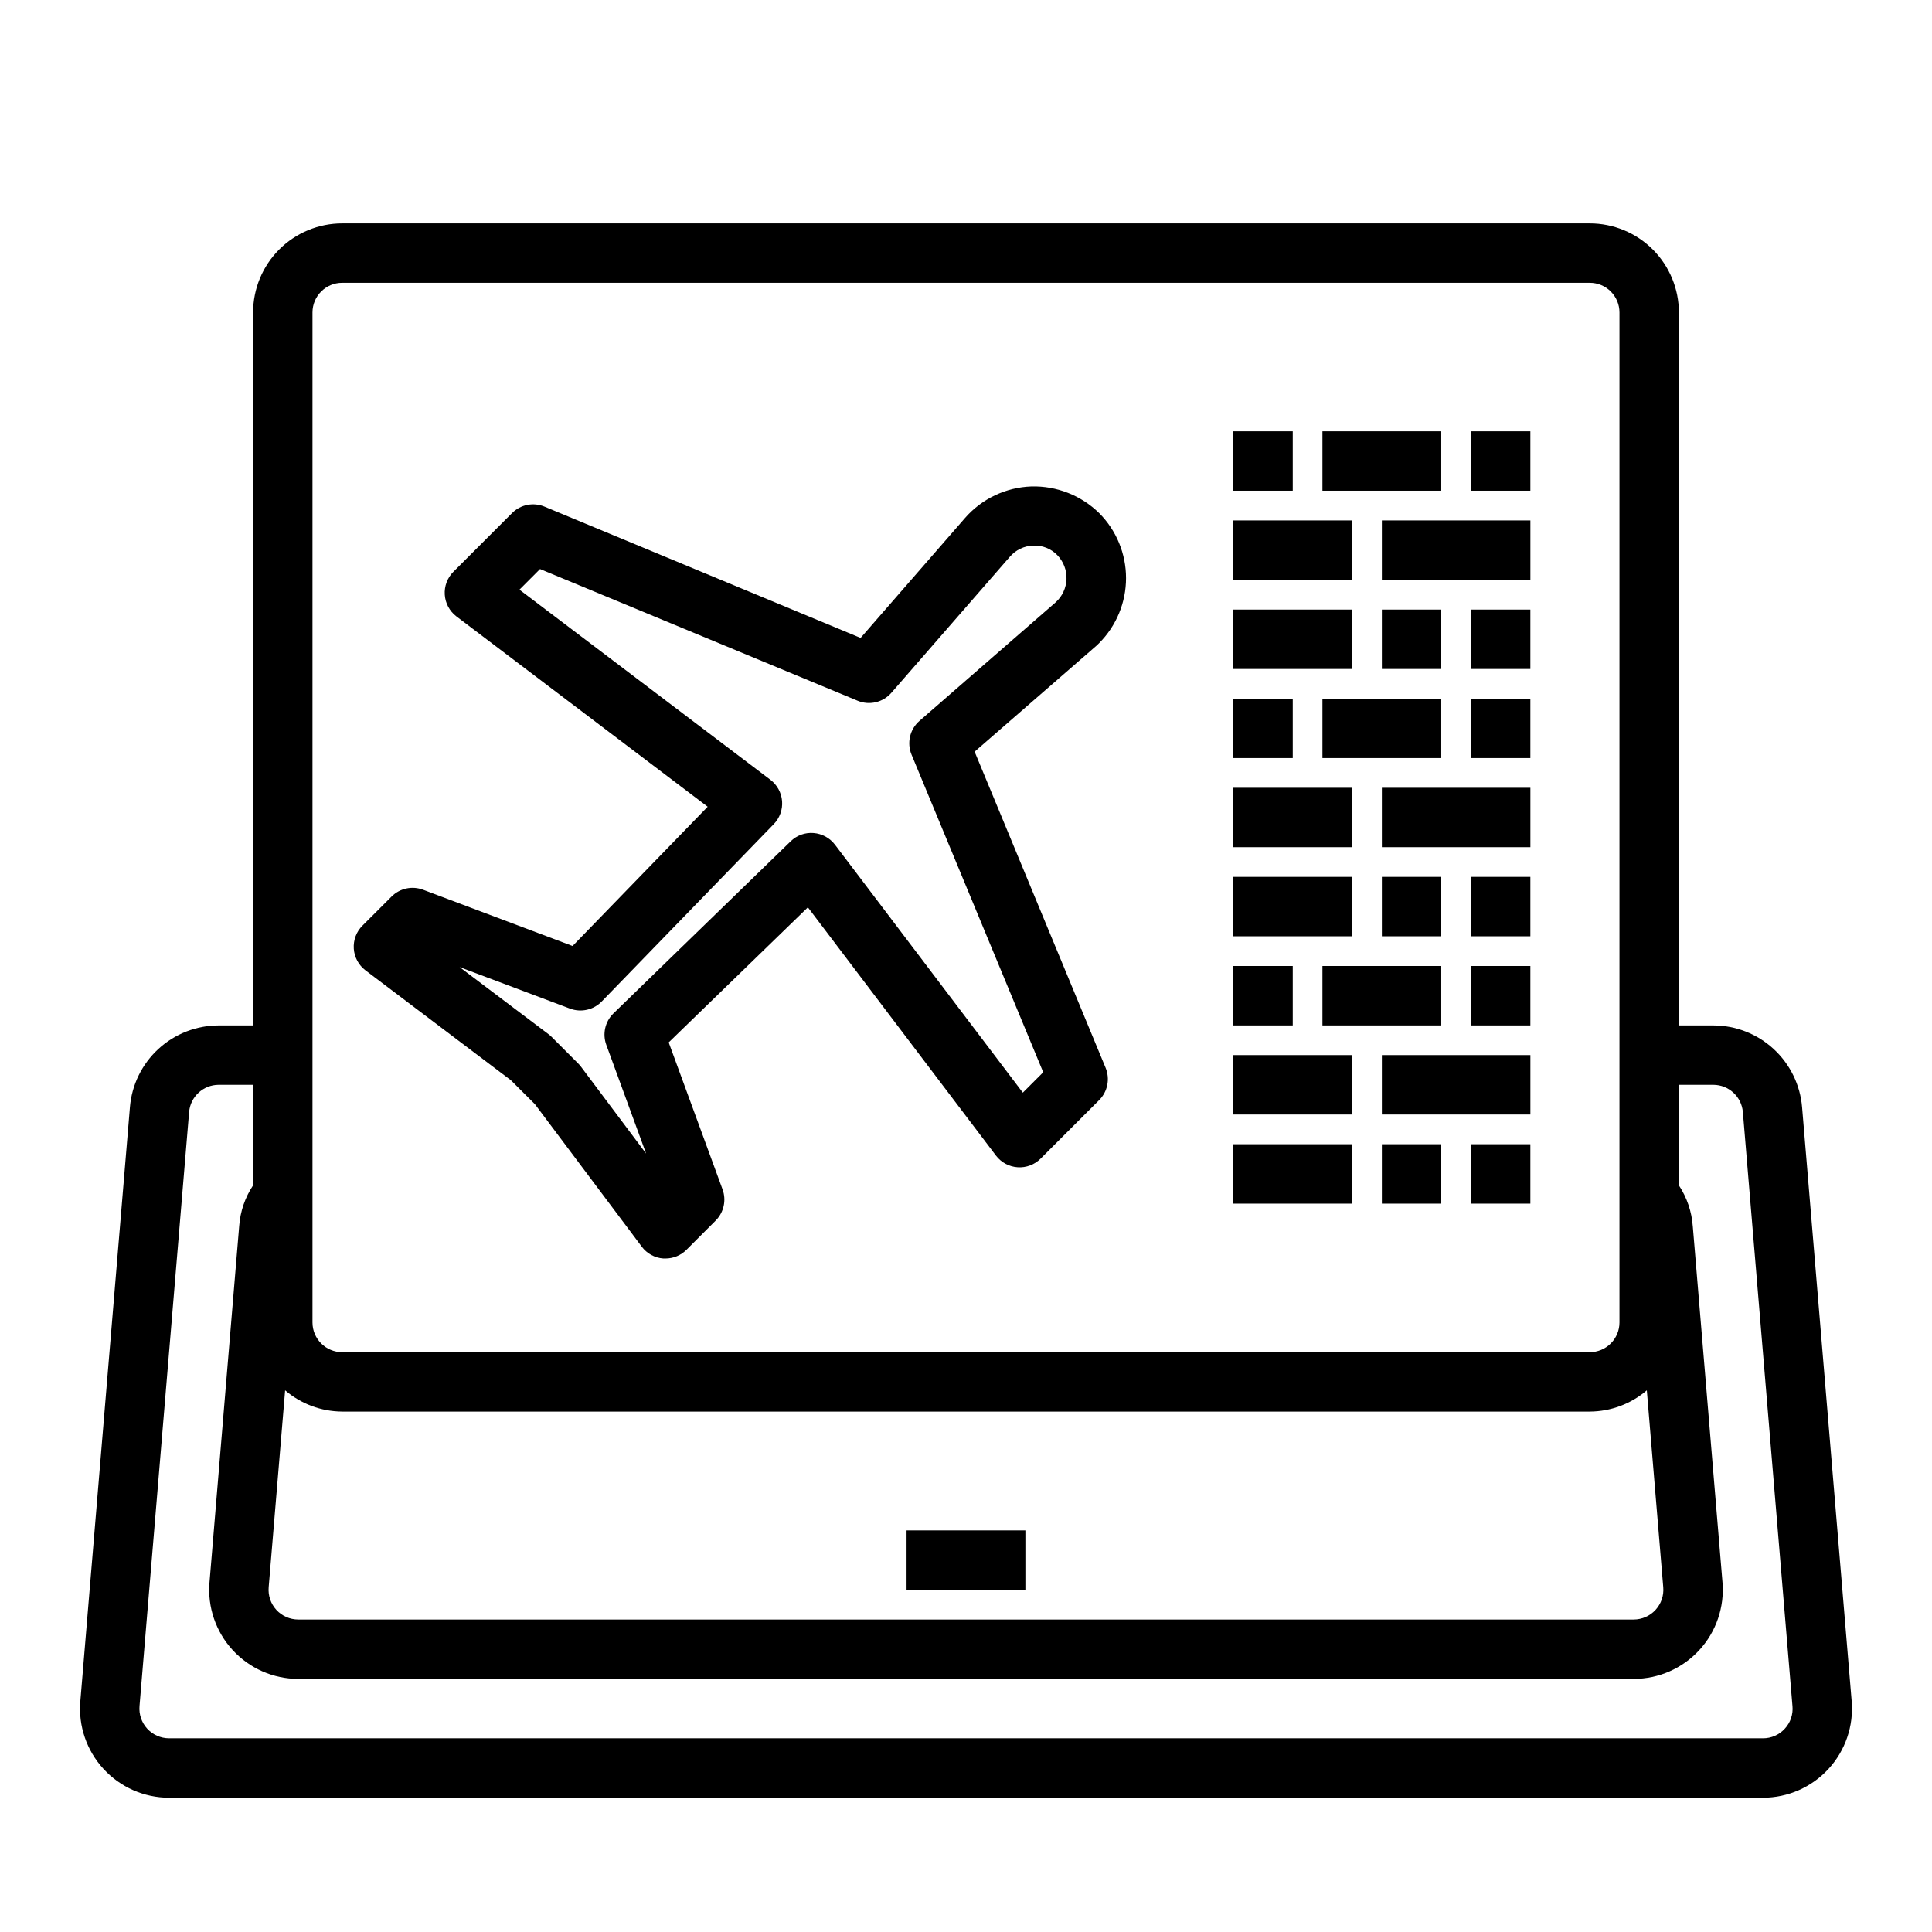
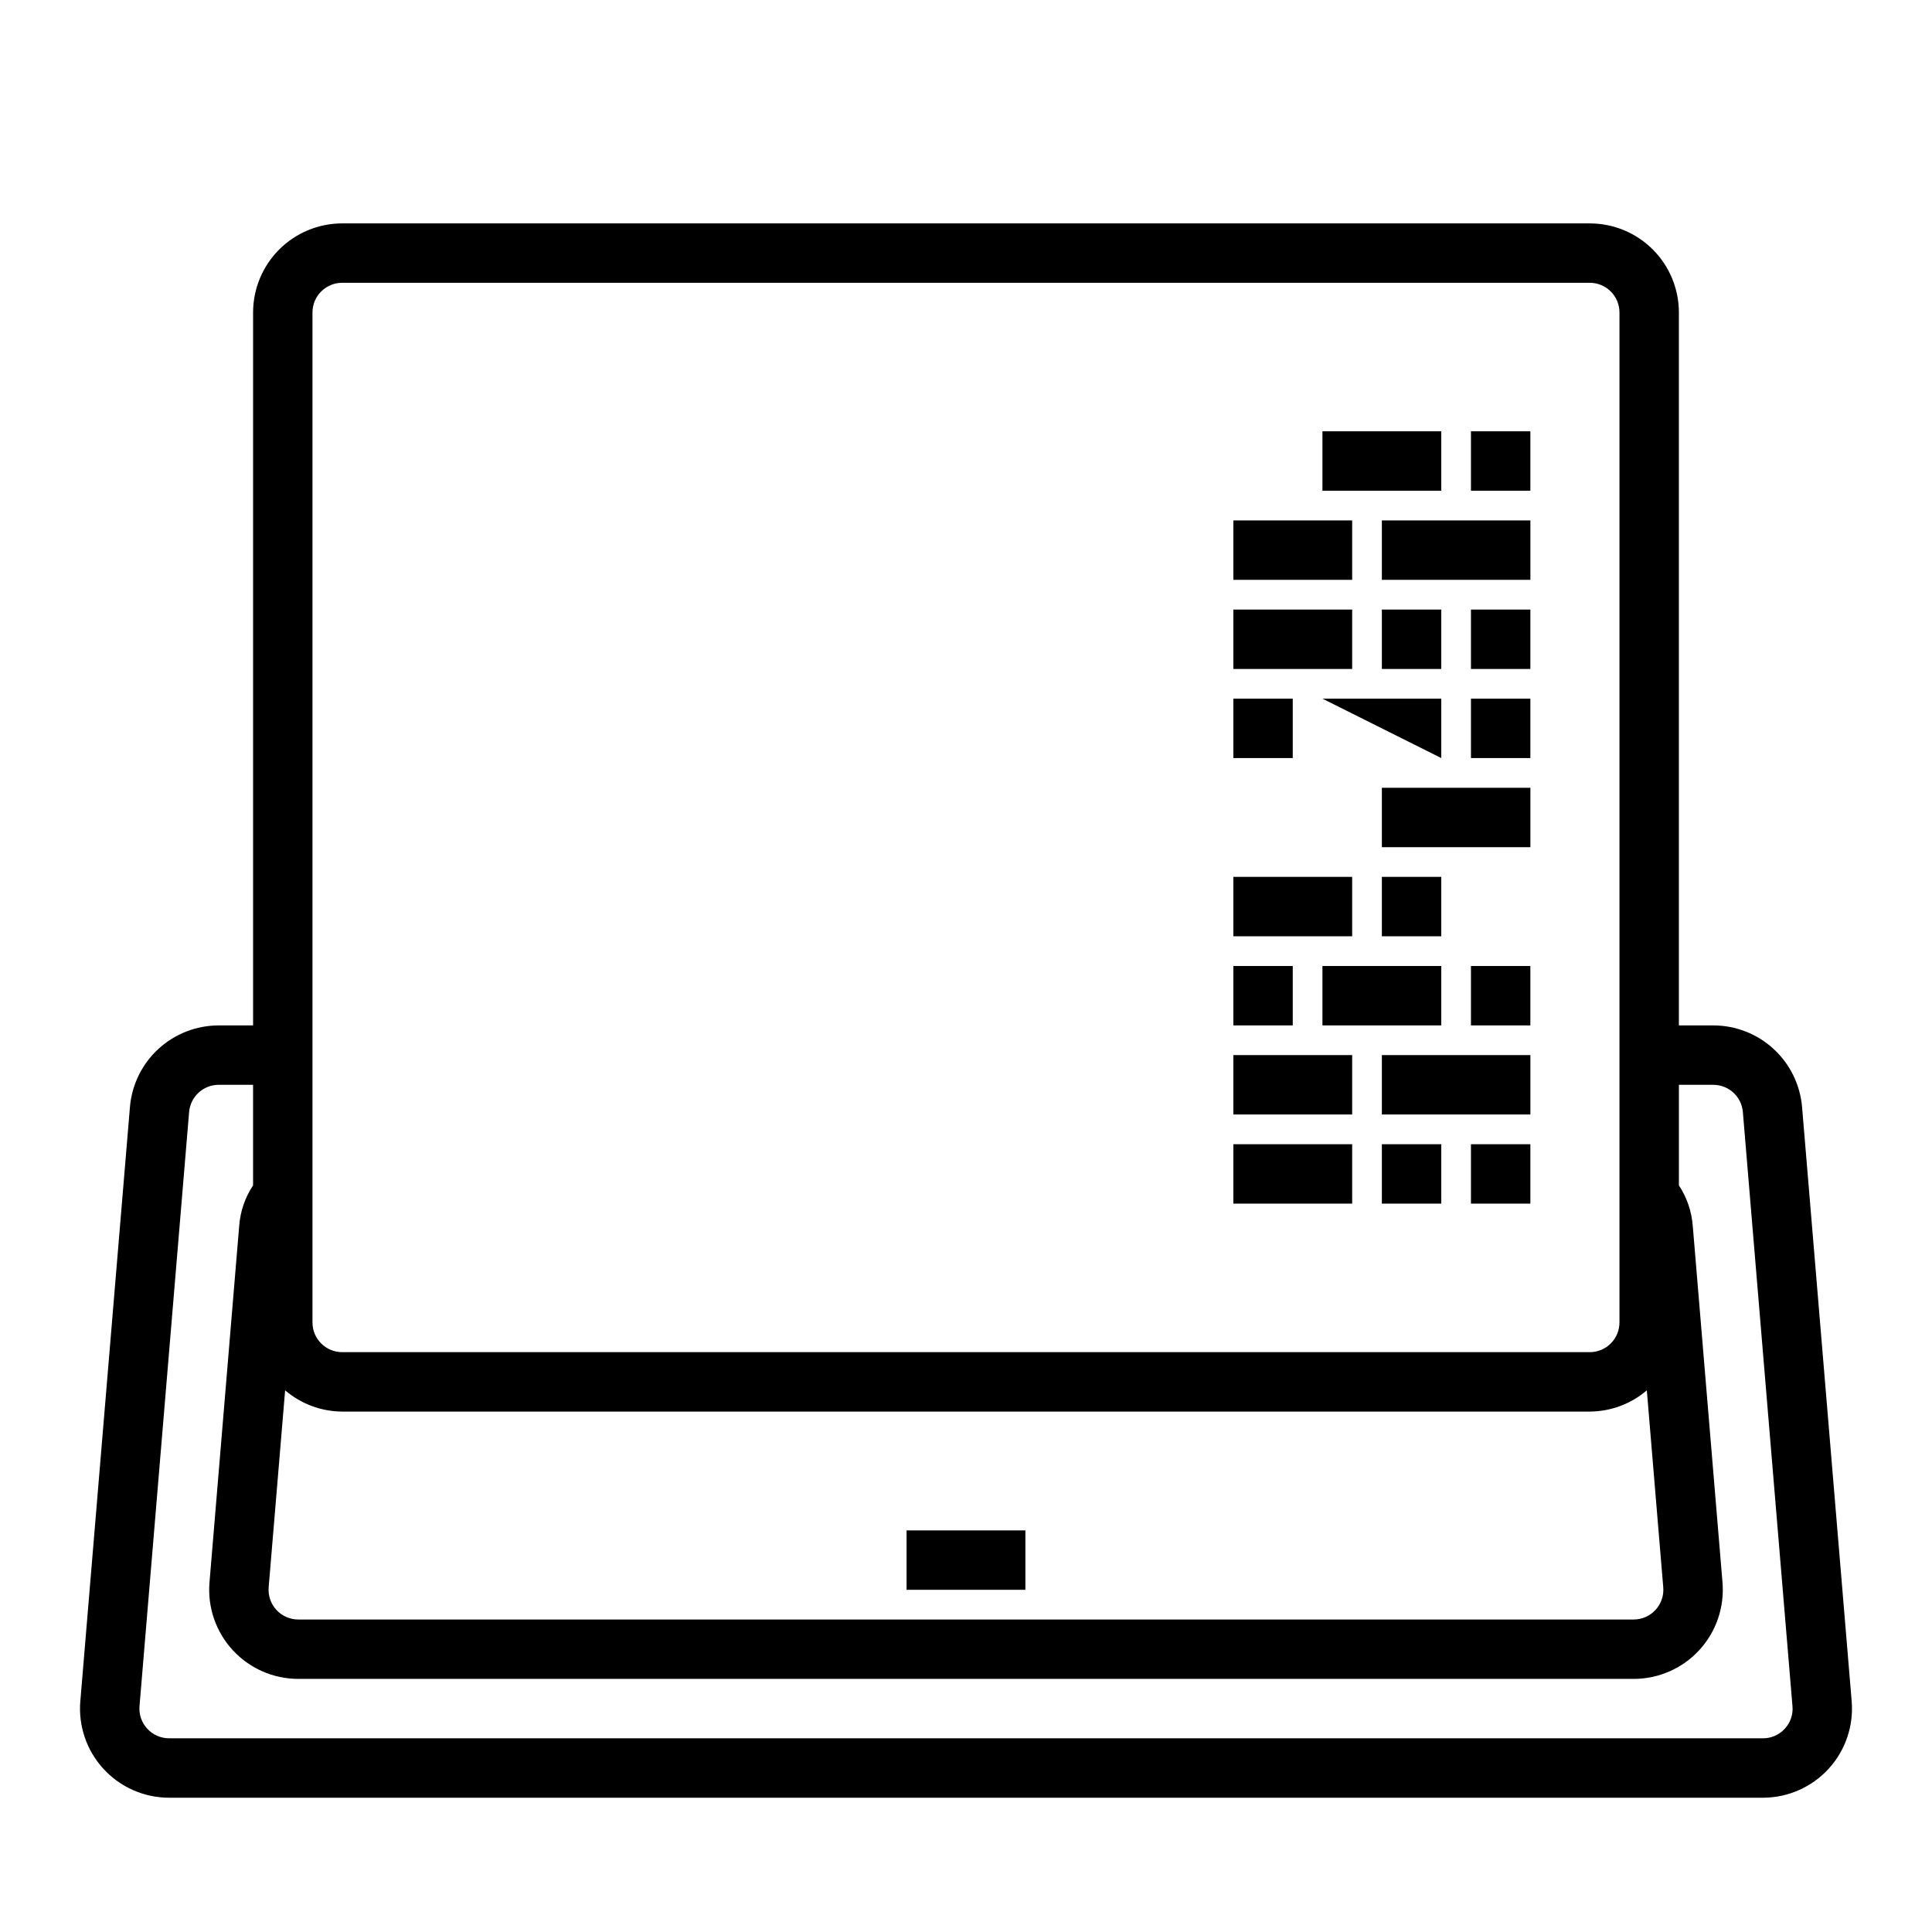
<svg xmlns="http://www.w3.org/2000/svg" fill="#000000" width="800px" height="800px" version="1.1" viewBox="144 144 512 512">
  <g>
-     <path d="m279.4 430.28 6.375 6.359 28.285 37.723v0.004c1.359 1.836 3.457 2.988 5.738 3.148h0.559c2.09 0 4.09-0.832 5.566-2.309l7.731-7.738c2.168-2.168 2.883-5.394 1.828-8.273l-14.273-38.949 36.887-35.793 49.863 65.816c1.379 1.797 3.465 2.918 5.727 3.066 2.262 0.152 4.477-0.68 6.082-2.281l15.516-15.516c2.254-2.25 2.926-5.637 1.707-8.578l-34.707-83.758 31.676-27.551c0.488-0.402 0.906-0.789 1.355-1.25v-0.004c4.543-4.57 7.094-10.754 7.094-17.199 0-6.445-2.551-12.629-7.094-17.203-4.793-4.707-11.289-7.262-18.004-7.082-6.742 0.238-13.09 3.246-17.539 8.32l-27.703 31.82-83.781-34.797c-2.938-1.223-6.324-0.551-8.578 1.699l-15.562 15.57c-1.602 1.605-2.434 3.824-2.281 6.082 0.148 2.262 1.27 4.348 3.066 5.727l66.605 50.461-35.801 36.902-39.629-14.91v0.004c-2.891-1.09-6.152-0.383-8.336 1.801l-7.731 7.723c-1.609 1.609-2.441 3.84-2.285 6.113 0.16 2.269 1.293 4.363 3.113 5.734zm15.641-18.996c2.969 1.117 6.316 0.348 8.496-1.957l45.516-46.918c1.574-1.617 2.375-3.832 2.207-6.082-0.172-2.25-1.301-4.316-3.098-5.68l-66.504-50.383 5.457-5.465 84.16 34.898v0.004c3.125 1.293 6.731 0.449 8.949-2.106l31.41-36.07v0.004c1.562-1.809 3.809-2.879 6.195-2.945 2.375-0.109 4.684 0.801 6.344 2.504 1.652 1.695 2.539 3.988 2.461 6.356-0.078 2.363-1.117 4.594-2.875 6.176l-36.086 31.418c-2.551 2.223-3.398 5.824-2.102 8.949l34.895 84.168-5.406 5.406-49.781-65.707h-0.004c-1.359-1.793-3.422-2.918-5.668-3.094-2.25-0.184-4.473 0.621-6.082 2.207l-47.02 45.656c-2.168 2.168-2.883 5.394-1.828 8.273l10.547 28.812-17.199-22.949c-0.215-0.297-0.457-0.578-0.715-0.84l-7.148-7.156c-0.258-0.262-0.539-0.504-0.836-0.723l-23.523-17.75z" />
    <path d="m494.46 400h31.488v15.742h-31.488z" />
    <path d="m470.85 400h15.742v15.742h-15.742z" />
    <path d="m533.82 400h15.742v15.742h-15.742z" />
    <path d="m470.85 423.61h31.488v15.742h-31.488z" />
    <path d="m510.21 423.61h39.359v15.742h-39.359z" />
    <path d="m470.85 447.23h31.488v15.742h-31.488z" />
    <path d="m510.21 447.23h15.742v15.742h-15.742z" />
    <path d="m533.82 447.23h15.742v15.742h-15.742z" />
    <path d="m494.46 258.3h31.488v15.742h-31.488z" />
-     <path d="m470.85 258.3h15.742v15.742h-15.742z" />
    <path d="m533.82 258.3h15.742v15.742h-15.742z" />
    <path d="m470.85 281.92h31.488v15.742h-31.488z" />
    <path d="m510.21 281.92h39.359v15.742h-39.359z" />
    <path d="m470.85 305.54h31.488v15.742h-31.488z" />
    <path d="m510.21 305.54h15.742v15.742h-15.742z" />
    <path d="m533.82 305.54h15.742v15.742h-15.742z" />
-     <path d="m494.46 329.15h31.488v15.742h-31.488z" />
+     <path d="m494.46 329.15h31.488v15.742z" />
    <path d="m470.85 329.15h15.742v15.742h-15.742z" />
    <path d="m533.82 329.15h15.742v15.742h-15.742z" />
-     <path d="m470.85 352.77h31.488v15.742h-31.488z" />
    <path d="m510.21 352.77h39.359v15.742h-39.359z" />
    <path d="m470.85 376.38h31.488v15.742h-31.488z" />
    <path d="m510.21 376.38h15.742v15.742h-15.742z" />
-     <path d="m533.82 376.38h15.742v15.742h-15.742z" />
    <path d="m384.25 549.57h31.488v15.742h-31.488z" />
    <path d="m621.57 437.41c-0.492-5.902-3.18-11.402-7.535-15.414-4.356-4.016-10.059-6.246-15.98-6.25h-9.133v-188.93c0-6.262-2.488-12.27-6.914-16.699-4.43-4.426-10.438-6.914-16.699-6.914h-330.62c-6.266 0-12.273 2.488-16.699 6.914-4.43 4.43-6.918 10.438-6.918 16.699v188.93h-9.133c-5.914 0.008-11.609 2.231-15.961 6.234-4.356 4.008-7.047 9.496-7.543 15.391l-13.145 157.44h-0.004c-0.555 6.582 1.668 13.094 6.137 17.961 4.465 4.867 10.766 7.637 17.371 7.644h422.41c6.606-0.008 12.906-2.777 17.375-7.644 4.465-4.867 6.691-11.379 6.133-17.961zm-402.01 75.043c4.215 3.609 9.574 5.602 15.125 5.629h330.62c5.547-0.027 10.906-2.019 15.121-5.629l4.352 52.191c0.188 2.195-0.551 4.363-2.039 5.988-1.484 1.621-3.582 2.551-5.785 2.555h-353.93c-2.203-0.004-4.305-0.934-5.793-2.559-1.484-1.629-2.223-3.805-2.031-6zm7.25-285.64c0-4.348 3.527-7.871 7.875-7.871h330.62c2.086 0 4.09 0.828 5.566 2.305 1.477 1.477 2.305 3.481 2.305 5.566v267.65c0 2.09-0.828 4.094-2.305 5.566-1.477 1.477-3.481 2.309-5.566 2.309h-330.62c-4.348 0-7.875-3.527-7.875-7.875zm390.17 375.32c-1.48 1.629-3.582 2.547-5.781 2.535h-422.41c-2.203-0.008-4.301-0.938-5.789-2.562-1.484-1.625-2.219-3.801-2.027-5.996l13.145-157.44c0.355-4.055 3.746-7.172 7.816-7.184h9.133v26.648-0.004c-2.125 3.199-3.391 6.894-3.676 10.723l-7.871 94.465c-0.559 6.582 1.668 13.098 6.137 17.965 4.465 4.863 10.77 7.637 17.375 7.641h353.93c6.606-0.004 12.91-2.777 17.379-7.641 4.469-4.867 6.691-11.383 6.137-17.965l-7.871-94.363h-0.004c-0.277-3.863-1.543-7.59-3.676-10.824v-26.645h9.133c4.074 0.012 7.461 3.129 7.816 7.184l13.145 157.44h0.004c0.211 2.207-0.531 4.398-2.039 6.023z" />
  </g>
</svg>